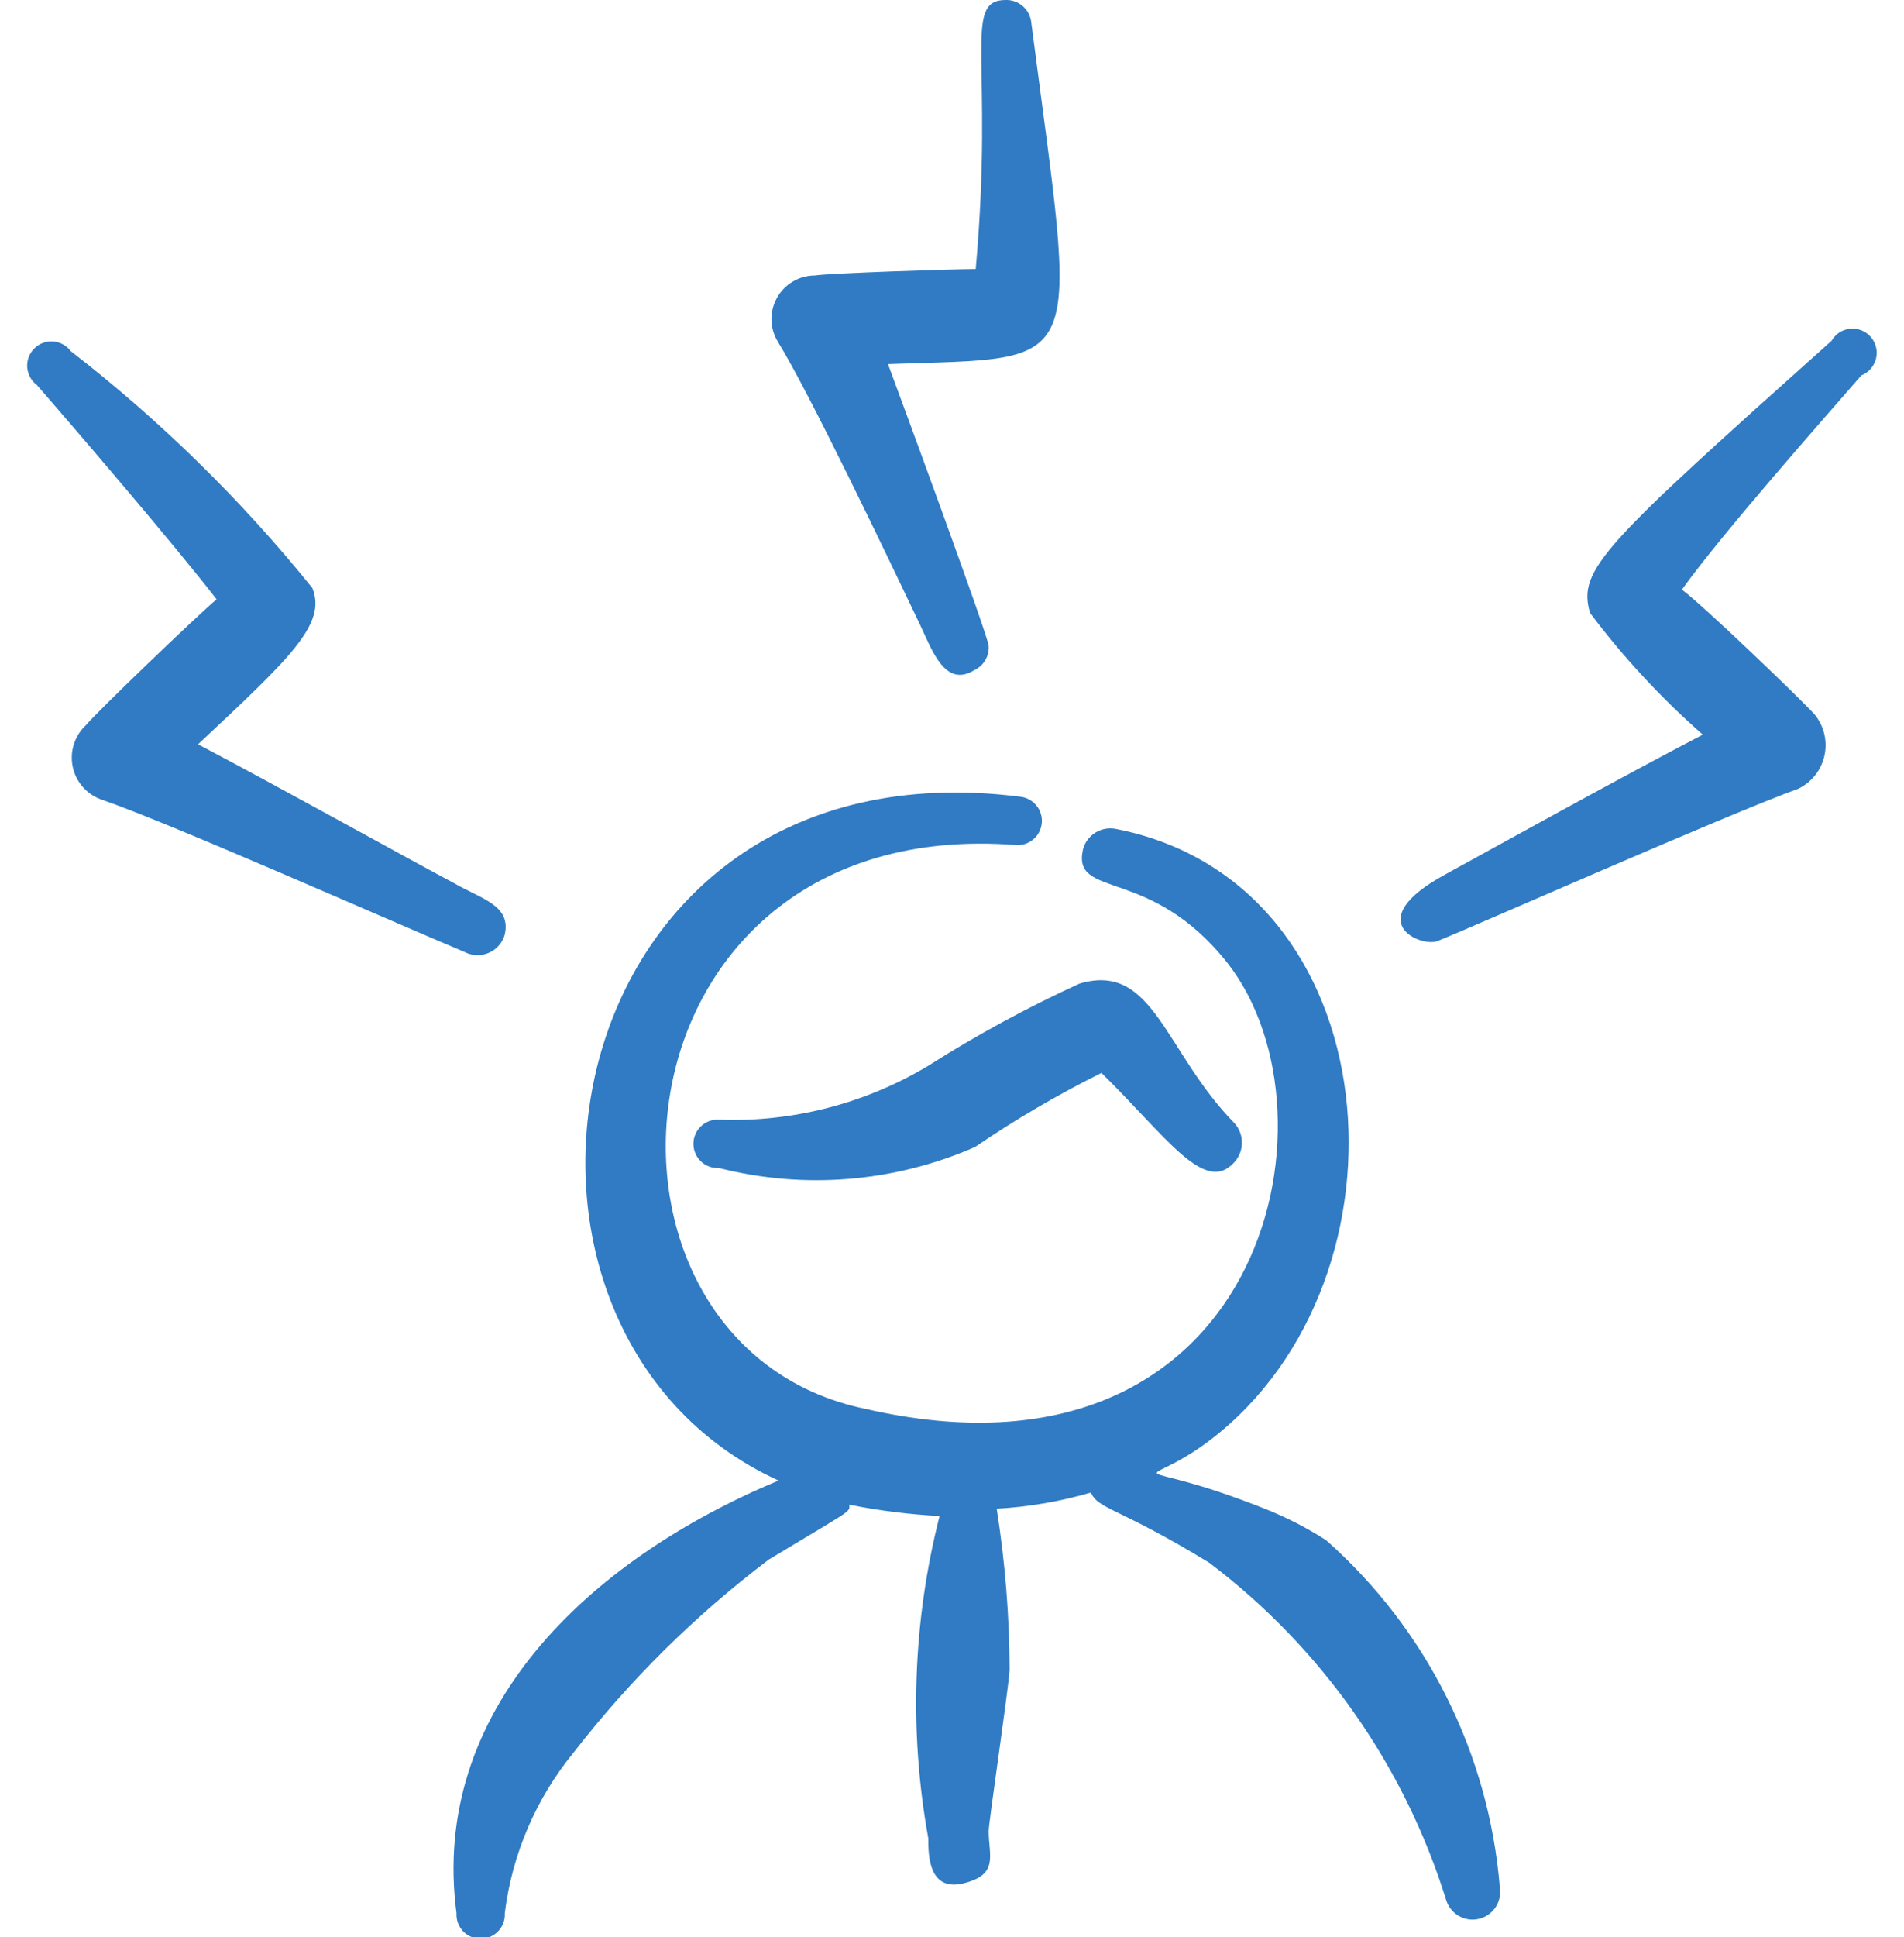
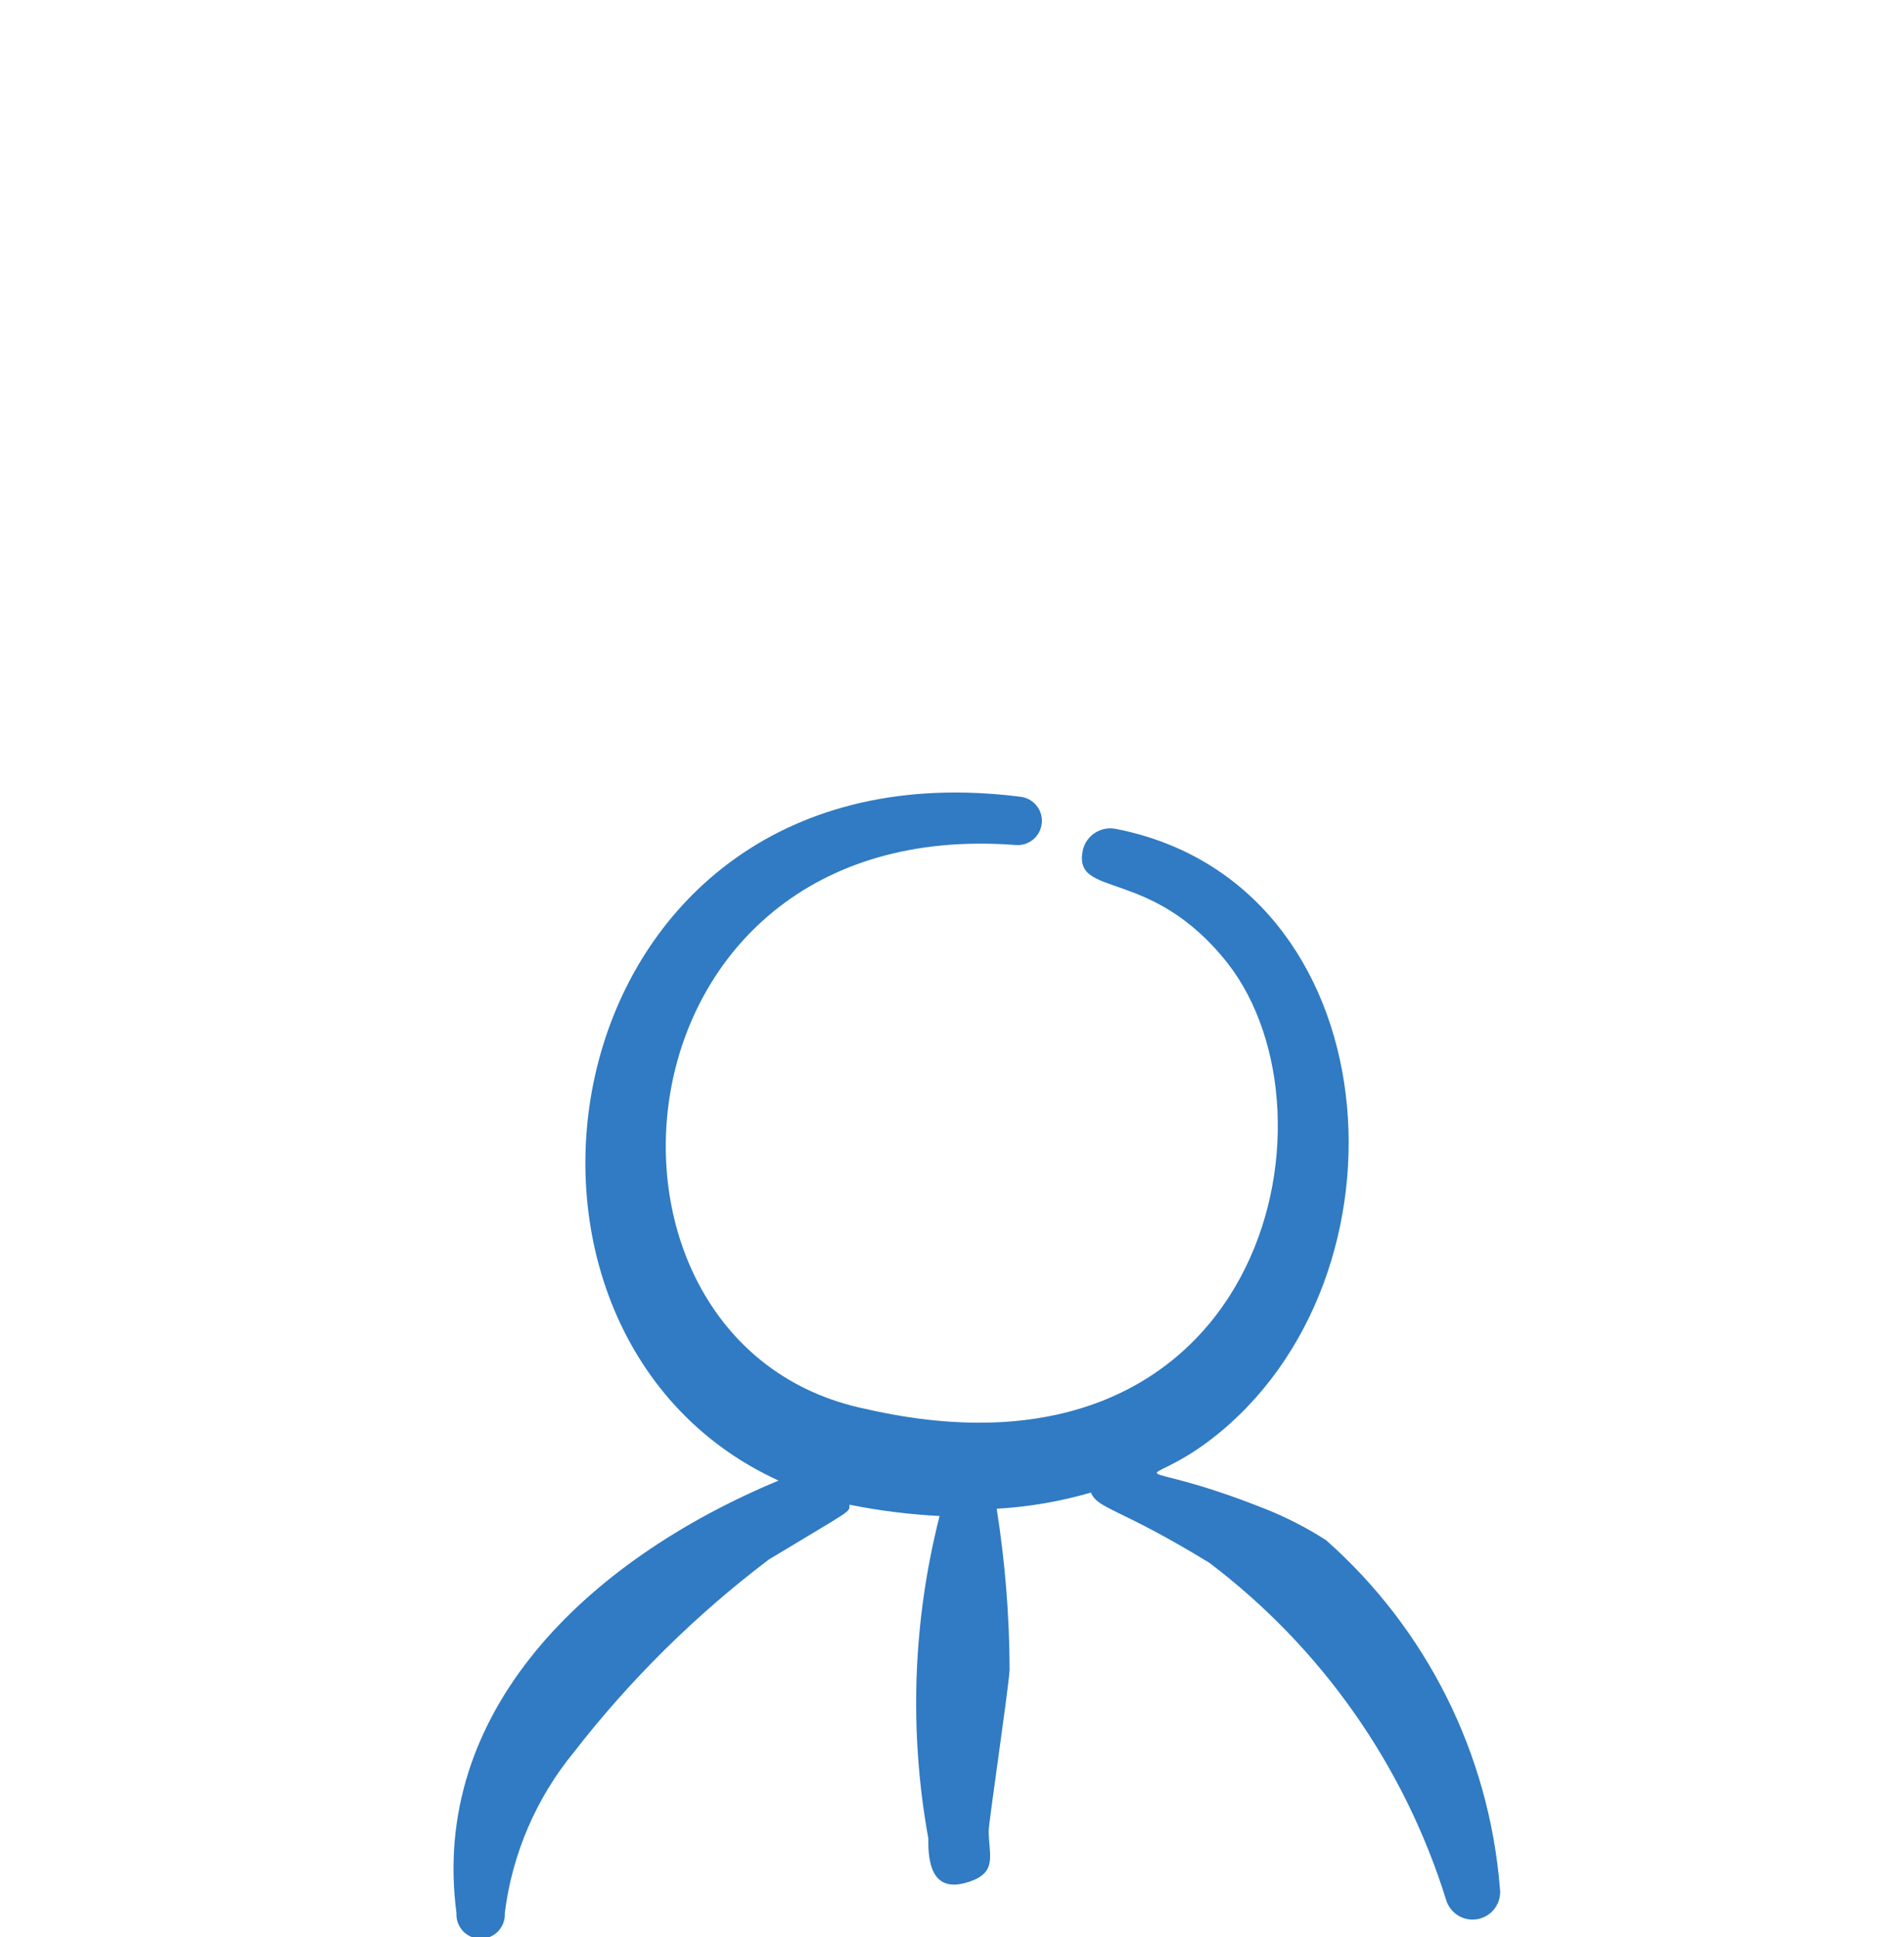
<svg xmlns="http://www.w3.org/2000/svg" width="59" height="60" viewBox="0 0 59 60" fill="none">
  <path fill-rule="evenodd" clip-rule="evenodd" d="M41.09 47.7C40.49 47.315 39.855 46.989 39.192 46.727C34.802 44.983 35.277 46.303 37.522 44.583C44.032 39.593 43.135 27.343 34.577 25.672C34.356 25.628 34.126 25.671 33.935 25.792C33.745 25.913 33.608 26.103 33.555 26.323C33.23 27.867 35.65 26.795 38.045 29.837C41.762 34.602 39.095 46.453 26.82 43.635C17.365 41.688 18.612 25.198 31.46 26.17C31.558 26.18 31.657 26.17 31.752 26.142C31.846 26.113 31.934 26.067 32.01 26.004C32.087 25.942 32.15 25.865 32.197 25.778C32.243 25.691 32.272 25.596 32.282 25.497C32.292 25.399 32.283 25.3 32.254 25.206C32.226 25.111 32.179 25.023 32.116 24.947C32.054 24.871 31.977 24.807 31.89 24.761C31.803 24.714 31.708 24.685 31.61 24.675C16.99 22.828 13.92 41.19 24.125 45.855C18.137 48.35 13.322 53.04 14.145 59.252C14.139 59.355 14.154 59.457 14.189 59.553C14.224 59.648 14.278 59.736 14.348 59.811C14.418 59.885 14.503 59.944 14.597 59.984C14.69 60.025 14.791 60.046 14.893 60.046C14.996 60.046 15.097 60.025 15.191 59.984C15.284 59.944 15.369 59.885 15.439 59.811C15.509 59.736 15.563 59.648 15.598 59.553C15.633 59.457 15.648 59.355 15.642 59.252C15.87 57.42 16.614 55.689 17.787 54.263C19.53 52.017 21.56 50.013 23.825 48.3C26.47 46.703 26.32 46.852 26.32 46.602C27.243 46.788 28.175 46.904 29.115 46.953C28.285 50.216 28.165 53.619 28.765 56.932C28.765 57.432 28.765 58.602 29.865 58.328C30.96 58.053 30.637 57.48 30.637 56.708C30.637 56.432 31.235 52.44 31.285 51.718C31.28 50.046 31.146 48.378 30.885 46.727C31.877 46.671 32.85 46.504 33.805 46.227C34.03 46.752 34.655 46.678 37.472 48.4C40.945 51.026 43.51 54.672 44.807 58.828C44.866 59.036 45.001 59.215 45.187 59.328C45.372 59.441 45.594 59.479 45.806 59.434C46.019 59.39 46.206 59.266 46.331 59.088C46.455 58.911 46.508 58.692 46.477 58.477C46.144 54.324 44.212 50.459 41.09 47.7Z" fill="#307BC3" />
-   <path fill-rule="evenodd" clip-rule="evenodd" d="M28.765 33.008C26.811 34.181 24.558 34.762 22.28 34.678C22.178 34.672 22.076 34.687 21.98 34.721C21.884 34.757 21.796 34.811 21.722 34.881C21.648 34.951 21.588 35.035 21.548 35.129C21.508 35.223 21.487 35.324 21.487 35.426C21.487 35.528 21.508 35.629 21.548 35.723C21.588 35.817 21.648 35.901 21.722 35.972C21.796 36.042 21.884 36.096 21.98 36.131C22.076 36.166 22.178 36.181 22.28 36.175C24.923 36.847 27.714 36.618 30.212 35.525C31.464 34.672 32.77 33.907 34.13 33.23C36.125 35.178 37.322 37.023 38.245 36C38.399 35.834 38.484 35.615 38.484 35.389C38.484 35.162 38.399 34.944 38.245 34.778C36.075 32.557 35.75 29.788 33.455 30.462C31.833 31.203 30.27 32.051 28.765 33.008ZM28.515 19.36C28.89 20.16 29.29 21.305 30.187 20.758C30.329 20.692 30.448 20.586 30.528 20.452C30.609 20.318 30.647 20.163 30.637 20.008C30.637 19.733 27.842 12.15 27.517 11.277C33.78 11.053 33.38 11.678 31.957 0.7C31.938 0.504 31.845 0.322 31.697 0.192C31.549 0.062 31.357 -0.007 31.16 -4.84227e-05C29.812 -4.84227e-05 30.81 1.897 30.235 8.332C29.612 8.332 25.747 8.457 25.247 8.532C25.009 8.533 24.775 8.598 24.57 8.719C24.364 8.839 24.194 9.013 24.078 9.221C23.961 9.428 23.902 9.664 23.905 9.902C23.909 10.14 23.977 10.373 24.1 10.578C25.075 12.15 27.492 17.215 28.515 19.36ZM15.642 28.94C15.842 28.04 14.917 27.84 14.095 27.367C12.275 26.395 8.607 24.35 6.137 23.052C8.982 20.383 10.13 19.335 9.68 18.212C7.479 15.484 4.967 13.023 2.195 10.877C2.131 10.791 2.049 10.719 1.954 10.667C1.859 10.614 1.755 10.583 1.647 10.575C1.539 10.567 1.431 10.583 1.33 10.62C1.229 10.658 1.137 10.717 1.061 10.794C0.985 10.87 0.926 10.962 0.888 11.063C0.851 11.165 0.836 11.273 0.844 11.38C0.852 11.488 0.884 11.593 0.936 11.687C0.988 11.781 1.06 11.864 1.147 11.928C2.297 13.248 5.44 16.915 6.712 18.562C6.112 19.062 2.945 22.105 2.67 22.453C2.493 22.615 2.362 22.82 2.289 23.049C2.216 23.277 2.204 23.521 2.255 23.756C2.305 23.99 2.416 24.208 2.577 24.386C2.737 24.564 2.942 24.698 3.17 24.773C5.265 25.497 11.452 28.242 14.52 29.538C14.633 29.575 14.752 29.59 14.871 29.58C14.989 29.57 15.105 29.536 15.21 29.48C15.315 29.424 15.408 29.348 15.482 29.255C15.556 29.162 15.611 29.055 15.642 28.94ZM56.757 10.553C49.672 16.89 48.872 17.637 49.272 18.985C50.304 20.357 51.474 21.62 52.765 22.753C50.27 24.052 46.627 26.07 44.807 27.07C42.087 28.54 44.057 29.365 44.557 29.14C45.63 28.715 53.462 25.247 55.732 24.425C55.935 24.325 56.113 24.181 56.252 24.003C56.391 23.826 56.488 23.619 56.536 23.398C56.584 23.177 56.582 22.949 56.529 22.729C56.477 22.51 56.375 22.305 56.232 22.13C55.832 21.68 52.74 18.712 52.117 18.262C53.39 16.49 56.532 12.947 57.68 11.625C57.791 11.581 57.891 11.511 57.969 11.421C58.048 11.331 58.104 11.223 58.133 11.107C58.161 10.991 58.162 10.869 58.134 10.753C58.106 10.636 58.051 10.528 57.972 10.438C57.894 10.347 57.795 10.276 57.684 10.232C57.573 10.187 57.453 10.169 57.334 10.181C57.215 10.192 57.1 10.232 56.999 10.296C56.898 10.361 56.817 10.449 56.757 10.553Z" fill="#307BC3" />
</svg>